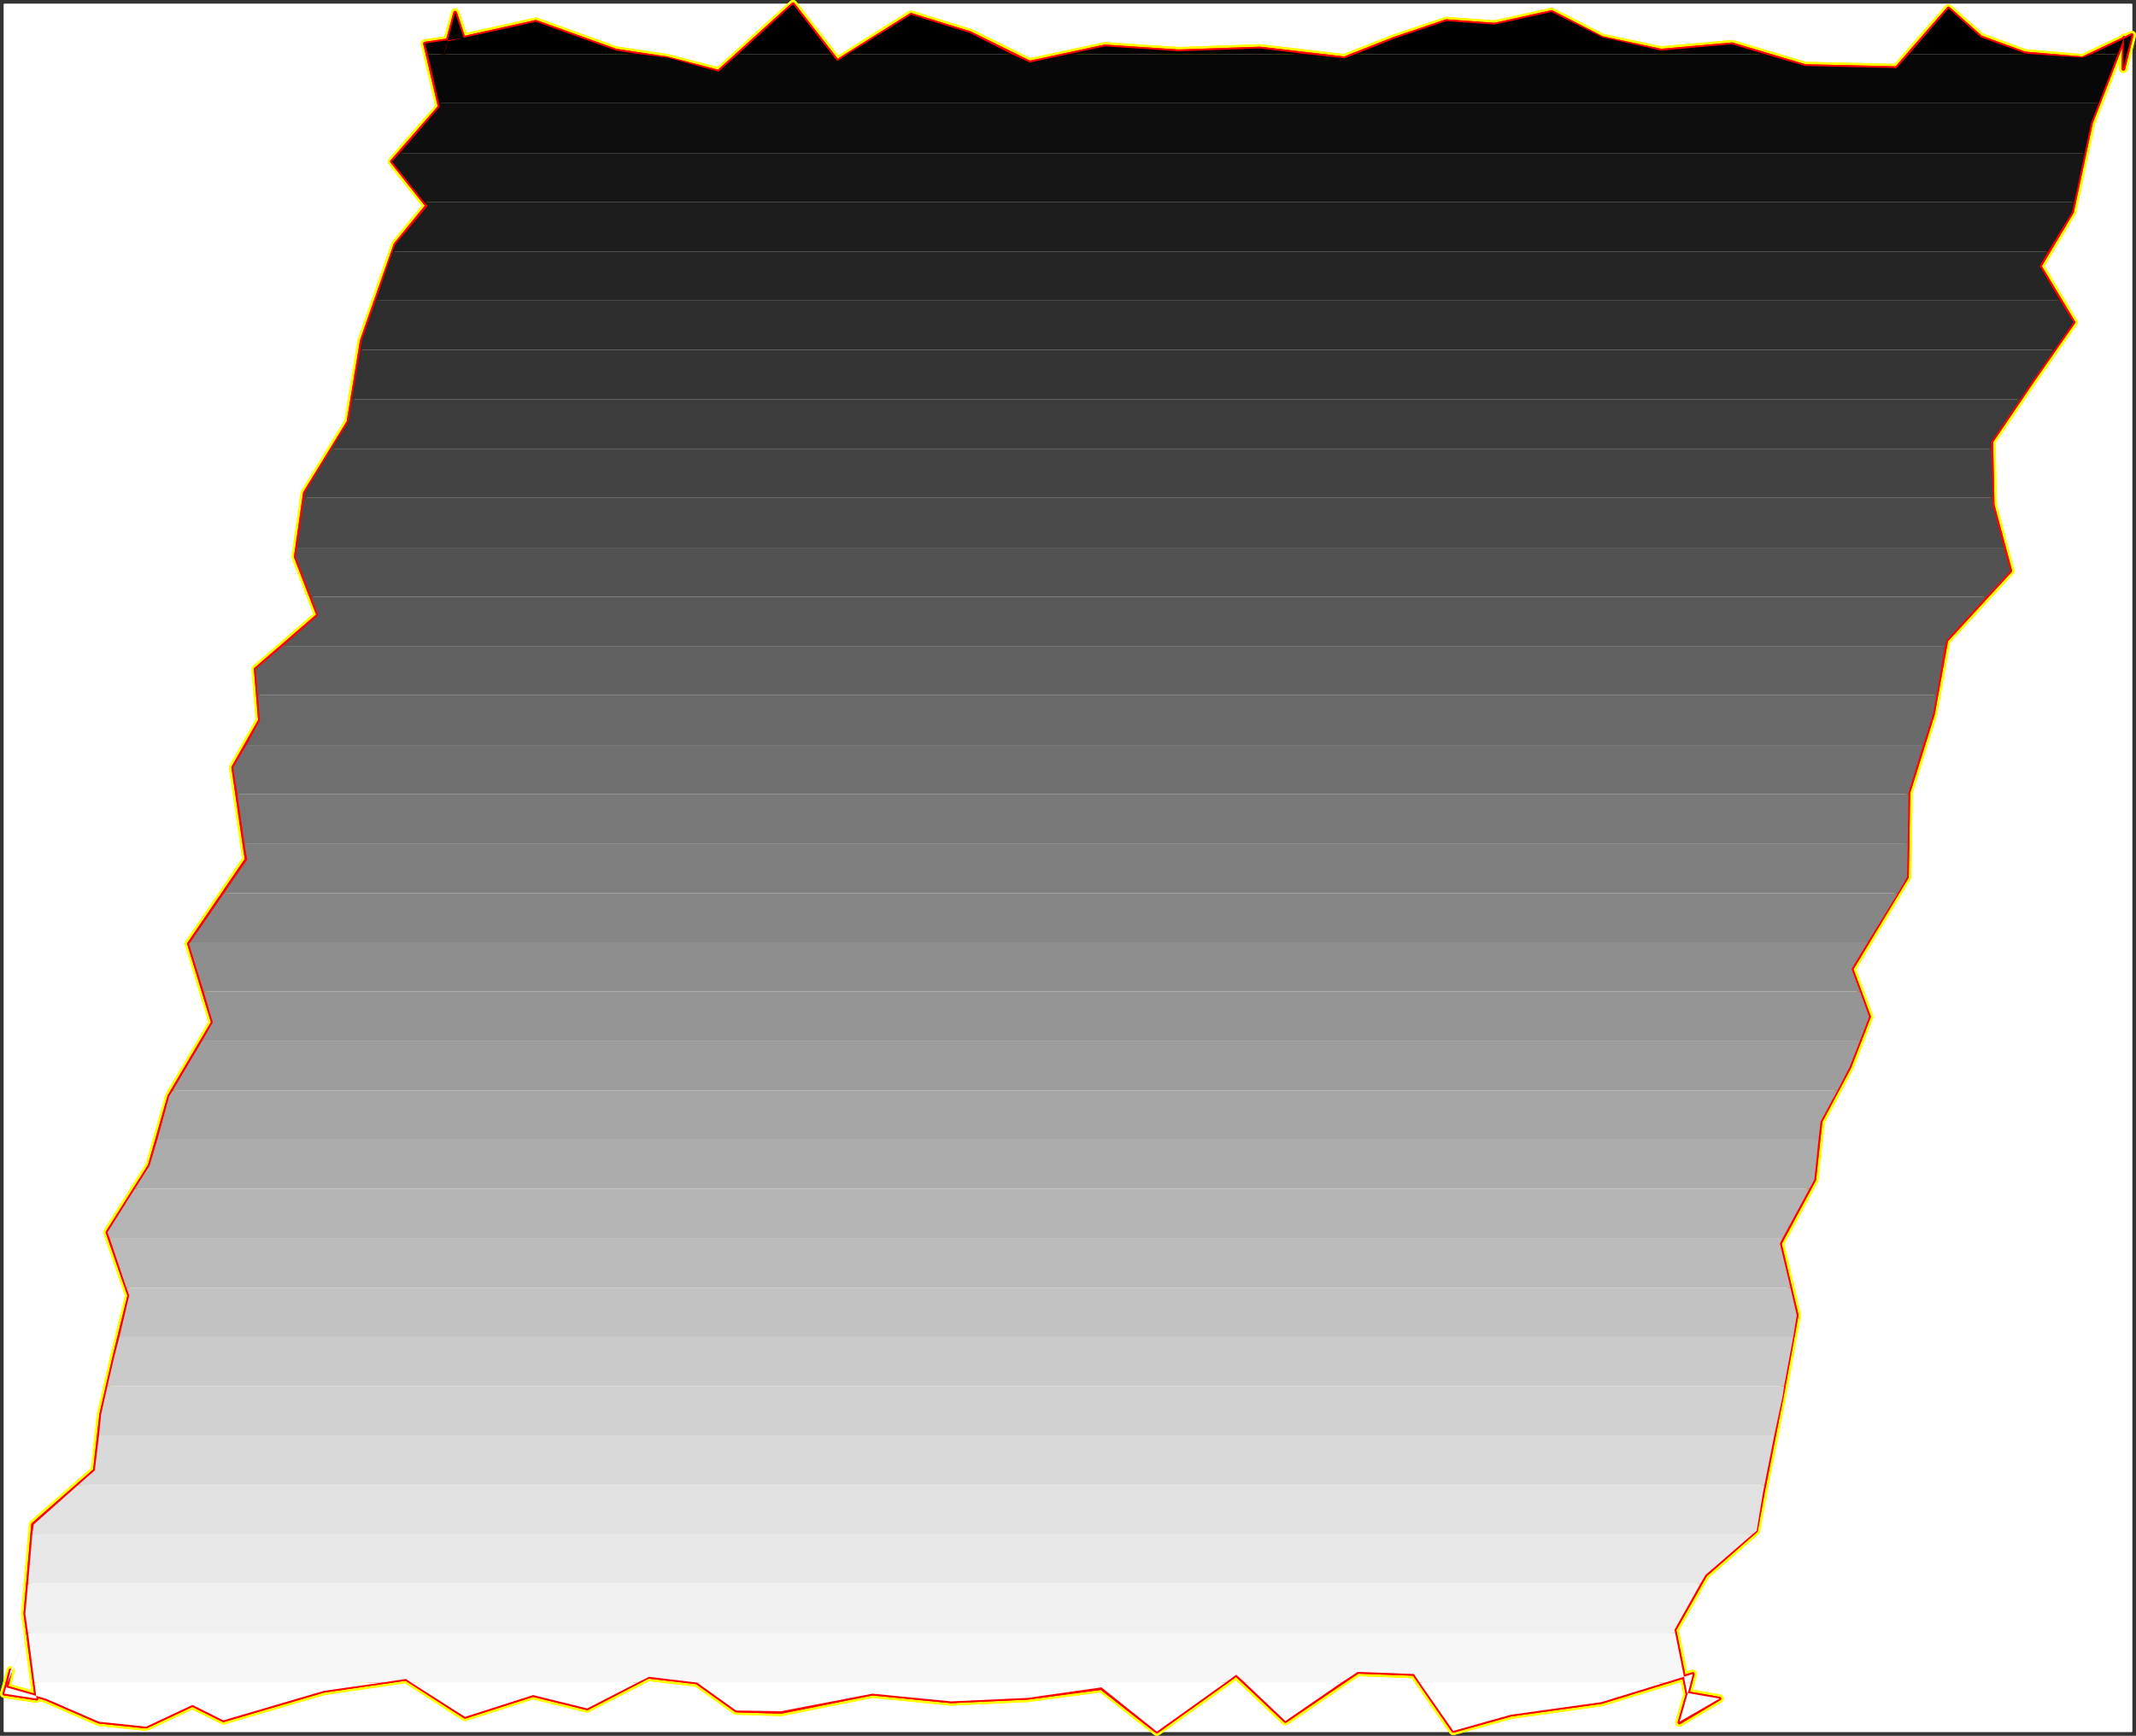
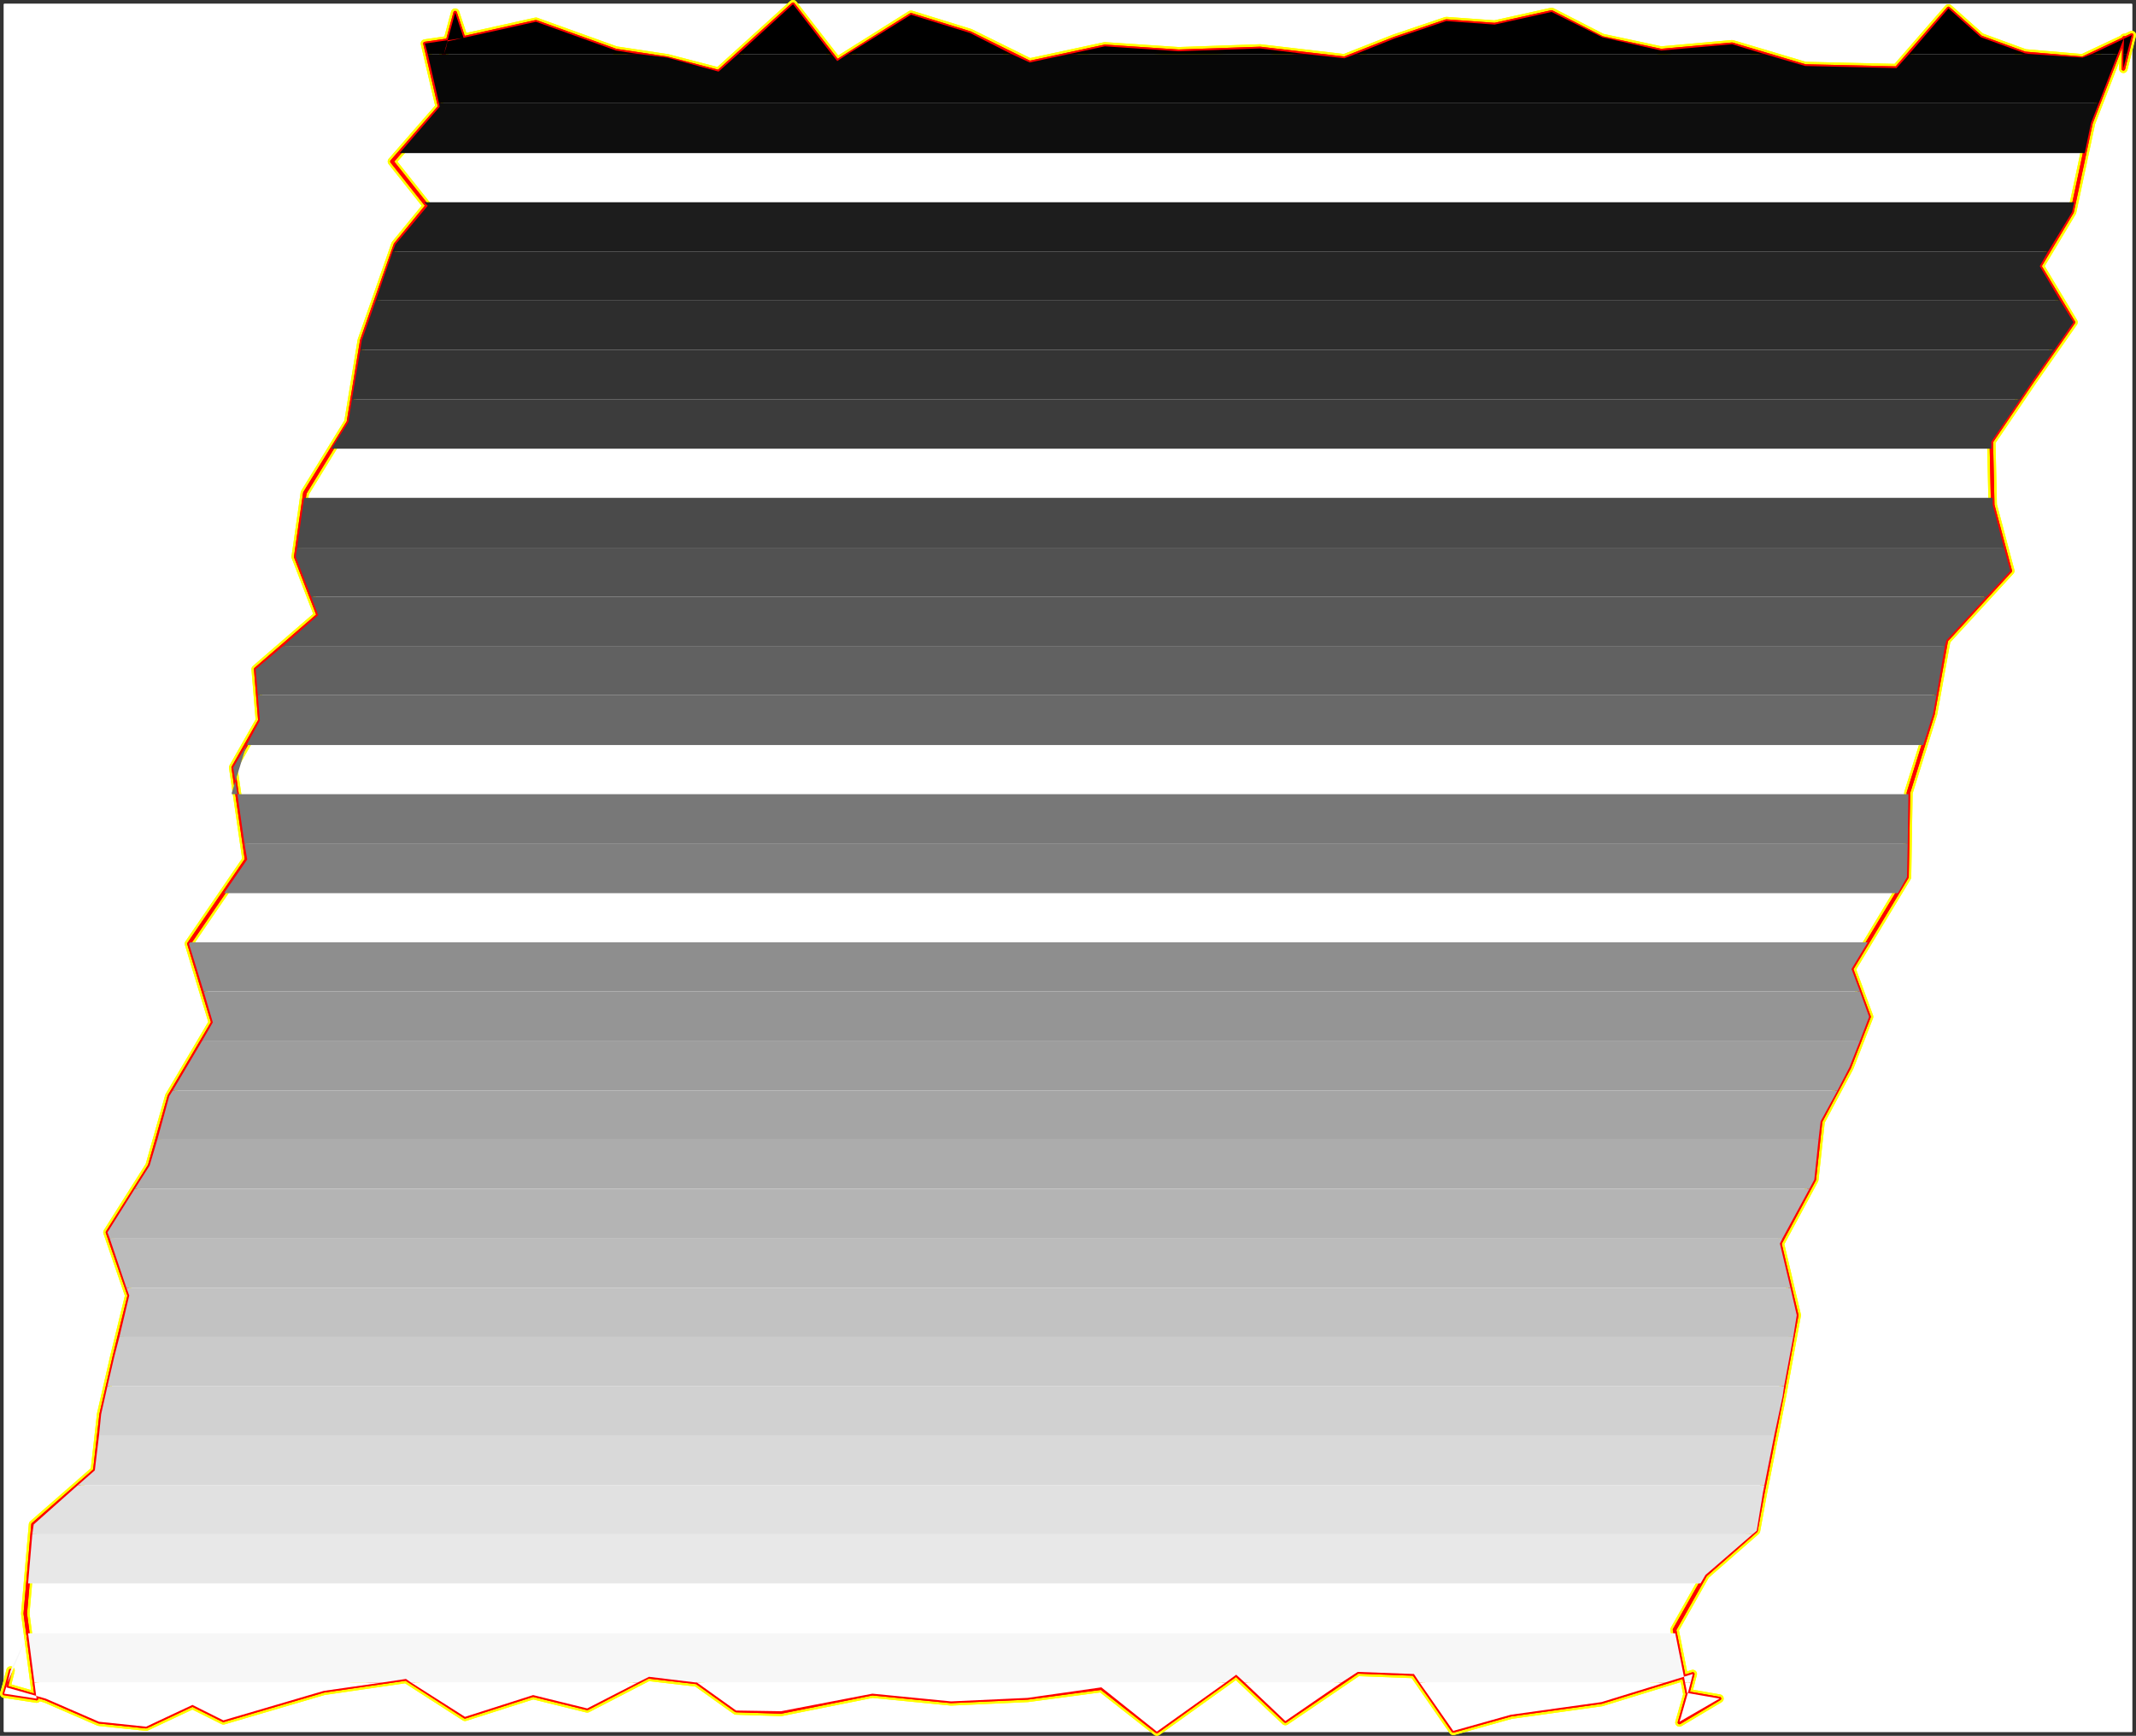
<svg xmlns="http://www.w3.org/2000/svg" xmlns:ns1="http://sodipodi.sourceforge.net/DTD/sodipodi-0.dtd" xmlns:ns2="http://www.inkscape.org/namespaces/inkscape" version="1.0" width="130.023mm" height="105.671mm" id="svg45" ns1:docname="Charcoal Italic Punc 08.wmf">
  <rect width="100%" height="100%" fill="#333333" stroke="none" />
  <ns1:namedview id="namedview45" pagecolor="#ffffff" bordercolor="#000000" borderopacity="0.25" ns2:showpageshadow="2" ns2:pageopacity="0.0" ns2:pagecheckerboard="0" ns2:deskcolor="#d1d1d1" ns2:document-units="mm" />
  <defs id="defs1">
    <pattern id="WMFhbasepattern" patternUnits="userSpaceOnUse" width="6" height="6" x="0" y="0" />
  </defs>
  <path style="fill:#ffffff;fill-opacity:1;fill-rule:evenodd;stroke:#ffffff;stroke-width:0.162px;stroke-linecap:round;stroke-linejoin:round;stroke-miterlimit:4;stroke-dasharray:none;stroke-opacity:1" d="M 0.97,0.97 V 398.416 H 490.455 V 0.97 v 0 z" id="path1" />
  <path style="fill:#ffffff;fill-opacity:1;fill-rule:evenodd;stroke:#ffffff;stroke-width:0.162px;stroke-linecap:round;stroke-linejoin:round;stroke-miterlimit:4;stroke-dasharray:none;stroke-opacity:1" d="M 0.97,0.97 H 490.455 V 398.416 H 0.97 Z" id="path2" />
  <path style="fill:none;stroke:#ffff00;stroke-width:1.939px;stroke-linecap:round;stroke-linejoin:round;stroke-miterlimit:4;stroke-dasharray:none;stroke-opacity:1" d="m 8.403,390.823 -2.586,-19.549 1.778,-20.519 14.221,-12.44 1.454,-12.925 3.07,-13.41 3.394,-13.894 -5.01,-14.541 9.696,-15.349 4.525,-15.995 10.019,-16.964 -5.494,-18.095 13.251,-19.388 -3.07,-21.165 6.141,-10.825 -0.97,-11.794 14.382,-12.44 -5.171,-13.41 2.101,-14.702 10.019,-16.318 3.07,-18.741 7.757,-22.134 7.272,-8.886 -8.08,-10.179 10.989,-12.602 -3.394,-14.541 8.888,-1.293 -1.939,-5.816 -3.394,12.602 1.131,-4.524 0.485,-1.454 20.362,-4.524 18.422,6.624 11.797,1.777 11.797,3.07 17.13,-15.51 10.181,13.087 16.968,-10.663 13.574,4.201 13.736,6.786 17.291,-3.716 16.968,1.131 18.746,-0.646 19.392,2.262 11.474,-4.524 11.958,-4.039 11.15,0.808 13.09,-2.908 11.635,5.978 13.574,2.908 16.322,-1.454 16.806,5.008 21.008,0.485 11.958,-13.733 7.434,6.624 10.181,3.716 13.251,1.131 11.312,-5.332 -1.939,7.755 0.485,-2.1" id="path3" />
  <path style="fill:none;stroke:#ffff00;stroke-width:1.939px;stroke-linecap:round;stroke-linejoin:round;stroke-miterlimit:4;stroke-dasharray:none;stroke-opacity:1" d="m 489.001,13.733 -0.485,1.939 0.162,-6.947 -7.595,19.549 -4.363,20.519 -7.434,12.44 7.757,12.925 -9.373,13.41 -9.534,14.056 0.323,14.541 4.04,15.187 -14.706,15.995 -3.07,16.964 -5.656,18.095 -0.323,19.388 -12.766,21.165 4.04,10.986 -4.525,11.633 -6.626,12.44 -1.454,13.41 -7.918,14.702 3.878,16.479 -3.394,18.58 -4.363,22.134 -1.616,8.886 -11.635,10.178 -7.11,12.602 2.909,14.541 7.434,1.293 -9.211,5.493 0.323,-1.131 1.616,-5.655 1.131,-4.362 -21.008,6.463 -20.846,2.908 -13.251,3.716 -9.05,-13.087 -12.928,-0.485 -16.645,11.309 -11.312,-10.663 -18.261,13.087 -12.766,-10.017 -16.968,2.262 -17.614,0.808 -18.099,-1.777 -21.008,4.201 -10.342,-0.323 -9.05,-6.463 -11.15,-1.293 -14.059,7.27 -12.443,-3.07 -15.675,5.008 -13.574,-8.724 -18.907,2.747 -23.109,6.786 -7.11,-3.554 -10.666,5.008 -10.827,-1.131 -12.282,-5.332 -9.05,-2.585" id="path4" />
  <path style="fill:none;stroke:#ffff00;stroke-width:1.939px;stroke-linecap:round;stroke-linejoin:round;stroke-miterlimit:4;stroke-dasharray:none;stroke-opacity:1" d="m 1.454,388.238 0.97,-3.878 -0.97,3.716 -0.485,1.616 7.434,1.131" id="path5" />
  <path style="fill:none;stroke:#ffff00;stroke-width:1.939px;stroke-linecap:round;stroke-linejoin:round;stroke-miterlimit:4;stroke-dasharray:none;stroke-opacity:1" d="m 8.403,390.823 -2.586,-19.549 1.778,-20.519 14.221,-12.44 1.454,-12.925 3.07,-13.41 3.394,-13.894 -5.01,-14.541 9.696,-15.349 4.525,-15.995 10.019,-16.964 -5.494,-18.095 13.251,-19.388 -3.07,-21.165 6.141,-10.825 -0.97,-11.794 14.382,-12.44 -5.171,-13.41 2.101,-14.702 10.019,-16.318 3.07,-18.741 7.757,-22.134 7.272,-8.886 -8.08,-10.179 10.989,-12.602 -3.394,-14.541 8.888,-1.293 -1.939,-5.816 -3.394,12.602 1.131,-4.524 0.485,-1.454 20.362,-4.524 18.422,6.624 11.797,1.777 11.797,3.07 17.13,-15.51 10.181,13.087 16.968,-10.663 13.574,4.201 13.736,6.786 17.291,-3.716 16.968,1.131 18.746,-0.646 19.392,2.262 11.474,-4.524 11.958,-4.039 11.15,0.808 13.09,-2.908 11.635,5.978 13.574,2.908 16.322,-1.454 16.806,5.008 21.008,0.485 11.958,-13.733 7.434,6.624 10.181,3.716 13.251,1.131 11.312,-5.332 -1.939,7.755 0.485,-2.1 -0.485,1.939 0.162,-6.947 -7.595,19.549 -4.363,20.519 -7.434,12.44 7.757,12.925 -9.373,13.41 -9.534,14.056 0.323,14.541 4.04,15.187 -14.706,15.995 -3.07,16.964 -5.656,18.095 -0.323,19.388 -12.766,21.165 4.04,10.986 -4.525,11.633 -6.626,12.44 -1.454,13.41 -7.918,14.702 3.878,16.479 -3.394,18.58 -4.363,22.134 -1.616,8.886 -11.635,10.178 -7.11,12.602 2.909,14.541 7.434,1.293 -9.211,5.493 0.323,-1.131 1.616,-5.655 1.131,-4.362 -21.008,6.463 -20.846,2.908 -13.251,3.716 -9.05,-13.087 -12.928,-0.485 -16.645,11.309 -11.312,-10.663 -18.261,13.087 -12.766,-10.017 -16.968,2.262 -17.614,0.808 -18.099,-1.777 -21.008,4.201 -10.342,-0.323 -9.05,-6.463 -11.15,-1.293 -14.059,7.27 -12.443,-3.07 -15.675,5.008 -13.574,-8.724 -18.907,2.747 -23.109,6.786 -7.11,-3.554 -10.666,5.008 -10.827,-1.131 -12.282,-5.332 -9.05,-2.585 0.97,-3.878 -0.97,3.716 -0.485,1.616 7.434,1.131" id="path6" />
  <path style="fill:none;stroke:#ff0000;stroke-width:0.808px;stroke-linecap:round;stroke-linejoin:round;stroke-miterlimit:4;stroke-dasharray:none;stroke-opacity:1" d="m 8.403,390.823 -2.586,-19.549 1.778,-20.519 14.221,-12.44 1.454,-12.925 3.07,-13.41 3.394,-13.894 -5.01,-14.541 9.696,-15.349 4.525,-15.995 10.019,-16.964 -5.494,-18.095 13.251,-19.388 -3.07,-21.165 6.141,-10.825 -0.97,-11.794 14.382,-12.44 -5.171,-13.41 2.101,-14.702 10.019,-16.318 3.07,-18.741 7.757,-22.134 7.272,-8.886 -8.08,-10.179 10.989,-12.602 -3.394,-14.541 8.888,-1.293 -1.939,-5.816 -3.394,12.602 1.131,-4.524 0.485,-1.454 20.362,-4.524 18.422,6.624 11.797,1.777 11.797,3.07 17.13,-15.51 10.181,13.087 16.968,-10.663 13.574,4.201 13.736,6.786 17.291,-3.716 16.968,1.131 18.746,-0.646 19.392,2.262 11.474,-4.524 11.958,-4.039 11.15,0.808 13.09,-2.908 11.635,5.978 13.574,2.908 16.322,-1.454 16.806,5.008 21.008,0.485 11.958,-13.733 7.434,6.624 10.181,3.716 13.251,1.131 11.312,-5.332 -1.939,7.755 0.485,-2.1" id="path7" />
  <path style="fill:none;stroke:#ff0000;stroke-width:0.808px;stroke-linecap:round;stroke-linejoin:round;stroke-miterlimit:4;stroke-dasharray:none;stroke-opacity:1" d="m 489.001,13.733 -0.485,1.939 0.162,-6.947 -7.595,19.549 -4.363,20.519 -7.434,12.44 7.757,12.925 -9.373,13.41 -9.534,14.056 0.323,14.541 4.04,15.187 -14.706,15.995 -3.07,16.964 -5.656,18.095 -0.323,19.388 -12.766,21.165 4.04,10.986 -4.525,11.633 -6.626,12.44 -1.454,13.41 -7.918,14.702 3.878,16.479 -3.394,18.58 -4.363,22.134 -1.616,8.886 -11.635,10.178 -7.11,12.602 2.909,14.541 7.434,1.293 -9.211,5.493 0.323,-1.131 1.616,-5.655 1.131,-4.362 -21.008,6.463 -20.846,2.908 -13.251,3.716 -9.05,-13.087 -12.928,-0.485 -16.645,11.309 -11.312,-10.663 -18.261,13.087 -12.766,-10.017 -16.968,2.262 -17.614,0.808 -18.099,-1.777 -21.008,4.201 -10.342,-0.323 -9.05,-6.463 -11.15,-1.293 -14.059,7.27 -12.443,-3.07 -15.675,5.008 -13.574,-8.724 -18.907,2.747 -23.109,6.786 -7.11,-3.554 -10.666,5.008 -10.827,-1.131 -12.282,-5.332 -9.05,-2.585" id="path8" />
-   <path style="fill:none;stroke:#ff0000;stroke-width:0.808px;stroke-linecap:round;stroke-linejoin:round;stroke-miterlimit:4;stroke-dasharray:none;stroke-opacity:1" d="m 1.454,388.238 0.97,-3.878 -0.97,3.716 -0.485,1.616 7.434,1.131" id="path9" />
  <path style="fill:none;stroke:#ff0000;stroke-width:0.808px;stroke-linecap:round;stroke-linejoin:round;stroke-miterlimit:4;stroke-dasharray:none;stroke-opacity:1" d="m 8.403,390.823 -2.586,-19.549 1.778,-20.519 14.221,-12.44 1.454,-12.925 3.07,-13.41 3.394,-13.894 -5.01,-14.541 9.696,-15.349 4.525,-15.995 10.019,-16.964 -5.494,-18.095 13.251,-19.388 -3.07,-21.165 6.141,-10.825 -0.97,-11.794 14.382,-12.44 -5.171,-13.41 2.101,-14.702 10.019,-16.318 3.07,-18.741 7.757,-22.134 7.272,-8.886 -8.08,-10.179 10.989,-12.602 -3.394,-14.541 8.888,-1.293 -1.939,-5.816 -3.394,12.602 1.131,-4.524 0.485,-1.454 20.362,-4.524 18.422,6.624 11.797,1.777 11.797,3.07 17.13,-15.51 10.181,13.087 16.968,-10.663 13.574,4.201 13.736,6.786 17.291,-3.716 16.968,1.131 18.746,-0.646 19.392,2.262 11.474,-4.524 11.958,-4.039 11.15,0.808 13.09,-2.908 11.635,5.978 13.574,2.908 16.322,-1.454 16.806,5.008 21.008,0.485 11.958,-13.733 7.434,6.624 10.181,3.716 13.251,1.131 11.312,-5.332 -1.939,7.755 0.485,-2.1 -0.485,1.939 0.162,-6.947 -7.595,19.549 -4.363,20.519 -7.434,12.44 7.757,12.925 -9.373,13.41 -9.534,14.056 0.323,14.541 4.04,15.187 -14.706,15.995 -3.07,16.964 -5.656,18.095 -0.323,19.388 -12.766,21.165 4.04,10.986 -4.525,11.633 -6.626,12.44 -1.454,13.41 -7.918,14.702 3.878,16.479 -3.394,18.58 -4.363,22.134 -1.616,8.886 -11.635,10.178 -7.11,12.602 2.909,14.541 7.434,1.293 -9.211,5.493 0.323,-1.131 1.616,-5.655 1.131,-4.362 -21.008,6.463 -20.846,2.908 -13.251,3.716 -9.05,-13.087 -12.928,-0.485 -16.645,11.309 -11.312,-10.663 -18.261,13.087 -12.766,-10.017 -16.968,2.262 -17.614,0.808 -18.099,-1.777 -21.008,4.201 -10.342,-0.323 -9.05,-6.463 -11.15,-1.293 -14.059,7.27 -12.443,-3.07 -15.675,5.008 -13.574,-8.724 -18.907,2.747 -23.109,6.786 -7.11,-3.554 -10.666,5.008 -10.827,-1.131 -12.282,-5.332 -9.05,-2.585 0.97,-3.878 -0.97,3.716 -0.485,1.616 7.434,1.131" id="path10" />
  <path style="fill:#000000;fill-opacity:1;fill-rule:evenodd;stroke:none" d="m 98.414,12.441 -0.646,-2.423 8.888,-1.293 -1.939,-5.816 -2.586,9.532 z m 3.717,0 0.485,-1.454 0.323,-1.454 20.362,-4.524 18.422,6.624 5.171,0.808 z m 67.71,0 12.605,-11.471 8.888,11.471 z m 25.21,0 14.544,-9.048 13.574,4.201 9.534,4.847 z m 50.904,0 8.242,-1.777 16.968,1.131 18.746,-0.646 10.504,1.293 z m 65.933,0 8.888,-3.554 11.958,-4.039 11.15,0.808 13.09,-2.908 11.635,5.816 13.574,3.07 16.322,-1.454 7.434,2.262 z m 127.341,0 9.05,-10.502 7.434,6.624 10.181,3.716 1.131,0.162 z m 51.227,-4.362 -9.211,4.362 h 5.979 l 1.454,-3.716 -0.162,3.716 h 0.808 z" id="path11" />
  <path style="fill:#070707;fill-opacity:1;fill-rule:evenodd;stroke:none" d="m 98.414,12.441 2.586,11.309 h 381.86 l 4.363,-11.309 h -5.979 l -2.101,0.808 -12.12,-0.808 h -27.795 l -2.909,3.231 -21.008,-0.485 -9.373,-2.747 h -94.051 l -2.586,0.969 -8.888,-0.969 h -54.459 l -9.05,1.939 -4.202,-1.939 h -37.653 l -2.424,1.616 -1.293,-1.616 h -21.493 l -4.525,4.039 -11.797,-3.231 -6.626,-0.808 h -44.763 l -0.808,3.07 0.808,-3.07 z m 390.91,0 -0.808,3.393 0.485,-2.262 -0.485,2.1 V 12.441 Z" id="path12" />
  <path style="fill:#0e0e0e;fill-opacity:1;fill-rule:evenodd;stroke:none" d="m 91.95,35.221 9.211,-10.663 -0.162,-0.808 h 381.86 l -1.778,4.524 -1.454,6.947 z" id="path13" />
-   <path style="fill:#161616;fill-opacity:1;fill-rule:evenodd;stroke:none" d="M 97.606,46.53 90.173,37.16 91.95,35.221 H 479.628 l -2.424,11.309 z" id="path14" />
  <path style="fill:#1d1d1d;fill-opacity:1;fill-rule:evenodd;stroke:none" d="M 90.334,57.84 90.981,56.224 98.414,47.338 97.606,46.53 H 477.204 l -0.485,2.262 -5.494,9.048 z" id="path15" />
  <path style="fill:#252525;fill-opacity:1;fill-rule:evenodd;stroke:none" d="M 90.334,57.84 86.456,69.149 H 473.972 l -4.686,-7.917 1.939,-3.393 z" id="path16" />
  <path style="fill:#2d2d2d;fill-opacity:1;fill-rule:evenodd;stroke:none" d="m 82.901,80.459 0.323,-2.1 3.232,-9.209 H 473.972 l 3.07,5.008 -4.363,6.301 z" id="path17" />
  <path style="fill:#343434;fill-opacity:1;fill-rule:evenodd;stroke:none" d="M 82.901,80.459 80.961,91.93 h 383.8 l 2.909,-4.362 5.01,-7.109 z" id="path18" />
  <path style="fill:#3c3c3c;fill-opacity:1;fill-rule:evenodd;stroke:none" d="m 76.275,103.239 3.878,-6.139 0.808,-5.17 h 383.8 l -6.626,9.694 v 1.616 z" id="path19" />
-   <path style="fill:#434343;fill-opacity:1;fill-rule:evenodd;stroke:none" d="m 69.973,114.549 0.162,-1.131 6.141,-10.178 H 458.135 l 0.323,11.309 z" id="path20" />
  <path style="fill:#4a4a4a;fill-opacity:1;fill-rule:evenodd;stroke:none" d="m 69.973,114.549 -1.616,11.471 H 461.044 l -2.586,-9.855 v -1.616 z" id="path21" />
  <path style="fill:#525252;fill-opacity:1;fill-rule:evenodd;stroke:none" d="m 71.589,137.329 -3.555,-9.209 0.323,-2.1 H 461.044 l 1.454,5.332 -5.494,5.978 z" id="path22" />
  <path style="fill:#595959;fill-opacity:1;fill-rule:evenodd;stroke:none" d="m 65.125,148.639 8.08,-7.109 -1.616,-4.201 H 457.004 l -9.211,10.017 -0.323,1.293 z" id="path23" />
  <path style="fill:#616161;fill-opacity:1;fill-rule:evenodd;stroke:none" d="m 59.307,159.948 -0.485,-5.978 6.302,-5.332 H 447.47 l -1.939,11.309 z" id="path24" />
  <path style="fill:#696969;fill-opacity:1;fill-rule:evenodd;stroke:none" d="m 56.722,171.419 3.07,-5.655 -0.485,-5.816 H 445.531 l -0.808,4.362 -2.262,7.109 z" id="path25" />
-   <path style="fill:#707070;fill-opacity:1;fill-rule:evenodd;stroke:none" d="m 54.621,182.729 -0.97,-6.139 3.07,-5.17 H 442.46 l -3.394,10.986 v 0.323 z" id="path26" />
+   <path style="fill:#707070;fill-opacity:1;fill-rule:evenodd;stroke:none" d="m 54.621,182.729 -0.97,-6.139 3.07,-5.17 l -3.394,10.986 v 0.323 z" id="path26" />
  <path style="fill:#787878;fill-opacity:1;fill-rule:evenodd;stroke:none" d="m 54.621,182.729 1.616,11.309 H 438.905 l 0.162,-11.309 z" id="path27" />
  <path style="fill:#7f7f7f;fill-opacity:1;fill-rule:evenodd;stroke:none" d="m 51.55,205.509 5.333,-7.755 -0.646,-3.716 H 438.905 l -0.162,7.755 -2.101,3.716 z" id="path28" />
-   <path style="fill:#868686;fill-opacity:1;fill-rule:evenodd;stroke:none" d="m 51.55,205.509 -7.757,11.309 H 429.694 l 6.949,-11.309 z" id="path29" />
  <path style="fill:#8e8e8e;fill-opacity:1;fill-rule:evenodd;stroke:none" d="m 46.864,228.128 -3.394,-10.986 0.323,-0.323 H 429.694 l -3.717,6.139 1.939,5.17 z" id="path30" />
  <path style="fill:#959595;fill-opacity:1;fill-rule:evenodd;stroke:none" d="m 46.541,239.437 2.424,-4.201 -2.101,-7.109 H 427.916 l 2.101,5.816 -2.101,5.493 z" id="path31" />
  <path style="fill:#9d9d9d;fill-opacity:1;fill-rule:evenodd;stroke:none" d="m 46.541,239.437 -6.787,11.471 H 422.745 l 2.747,-5.332 2.424,-6.139 z" id="path32" />
  <path style="fill:#a5a5a5;fill-opacity:1;fill-rule:evenodd;stroke:none" d="m 36.198,262.218 2.747,-10.017 0.808,-1.293 H 422.745 l -3.878,7.109 -0.485,4.201 z" id="path33" />
  <path style="fill:#acacac;fill-opacity:1;fill-rule:evenodd;stroke:none" d="m 31.027,273.527 3.394,-5.332 1.778,-5.978 H 418.382 l -0.97,9.209 -1.131,2.1 z" id="path34" />
  <path style="fill:#b4b4b4;fill-opacity:1;fill-rule:evenodd;stroke:none" d="m 25.21,284.837 -0.485,-1.293 6.302,-10.017 H 416.281 l -6.141,11.309 z" id="path35" />
  <path style="fill:#bbbbbb;fill-opacity:1;fill-rule:evenodd;stroke:none" d="m 25.21,284.837 3.878,11.471 H 411.918 l -2.424,-10.179 0.646,-1.292 z" id="path36" />
  <path style="fill:#c2c2c2;fill-opacity:1;fill-rule:evenodd;stroke:none" d="m 27.472,307.617 2.262,-9.532 -0.646,-1.777 H 411.918 l 1.454,6.301 -0.808,5.008 z" id="path37" />
  <path style="fill:#cacaca;fill-opacity:1;fill-rule:evenodd;stroke:none" d="m 24.725,318.927 1.616,-6.947 1.131,-4.362 H 412.564 l -2.101,11.309 z" id="path38" />
  <path style="fill:#d1d1d1;fill-opacity:1;fill-rule:evenodd;stroke:none" d="m 22.786,330.236 0.485,-4.847 1.454,-6.463 H 410.464 l -0.323,2.262 -1.939,9.048 z" id="path39" />
  <path style="fill:#d9d9d9;fill-opacity:1;fill-rule:evenodd;stroke:none" d="m 17.938,341.707 3.878,-3.393 0.97,-8.078 H 408.201 l -2.262,11.471 z" id="path40" />
  <path style="fill:#e1e1e1;fill-opacity:1;fill-rule:evenodd;stroke:none" d="m 7.434,353.017 0.323,-2.262 10.181,-9.048 H 405.939 l -0.323,1.616 -1.454,8.886 -0.97,0.808 z" id="path41" />
  <path style="fill:#e8e8e8;fill-opacity:1;fill-rule:evenodd;stroke:none" d="M 7.434,353.017 6.464,364.326 H 391.233 l 1.131,-1.939 10.827,-9.371 z" id="path42" />
-   <path style="fill:#f0f0f0;fill-opacity:1;fill-rule:evenodd;stroke:none" d="M 6.464,375.797 5.818,371.273 6.464,364.326 H 391.233 l -5.979,10.663 0.162,0.808 z" id="path43" />
  <path style="fill:#f7f7f7;fill-opacity:1;fill-rule:evenodd;stroke:none" d="m 6.464,375.797 1.454,11.309 H 88.072 l 5.333,-0.808 1.131,0.808 H 146.733 l 2.586,-1.293 10.666,1.293 h 122.008 l 2.424,-1.777 1.939,1.777 h 22.301 l 3.717,-2.423 12.928,0.485 1.293,1.939 h 56.56 l 6.302,-1.939 -0.485,1.939 h -1.293 l -2.262,-11.309 H 6.464 l -4.04,8.563 -0.646,2.747 z" id="path44" />
  <path style="fill:#ffffff;fill-opacity:1;fill-rule:evenodd;stroke:none" d="m 7.918,387.107 0.485,3.716 -7.434,-1.131 0.485,-1.616 0.323,-0.969 -0.323,1.131 9.05,2.585 12.282,5.332 10.827,1.131 10.666,-5.008 7.11,3.554 23.109,-6.786 13.574,-1.939 z m 379.76,0 0.485,2.423 7.434,1.293 -9.211,5.332 0.323,-0.969 1.616,-5.655 0.646,-2.423 z m -4.525,0 -14.706,4.524 -20.846,2.908 -13.251,3.716 -7.757,-11.148 z m -74.498,0 -12.928,8.886 -9.373,-8.886 z m -26.664,0 -15.837,11.309 -12.766,-10.179 -16.968,2.423 -17.614,0.808 -18.099,-1.777 -21.008,4.039 -10.342,-0.162 -9.05,-6.463 h -0.323 z m -135.259,0 -11.635,5.978 -12.443,-3.07 -15.675,5.008 -12.443,-7.917 z" id="path45" />
</svg>